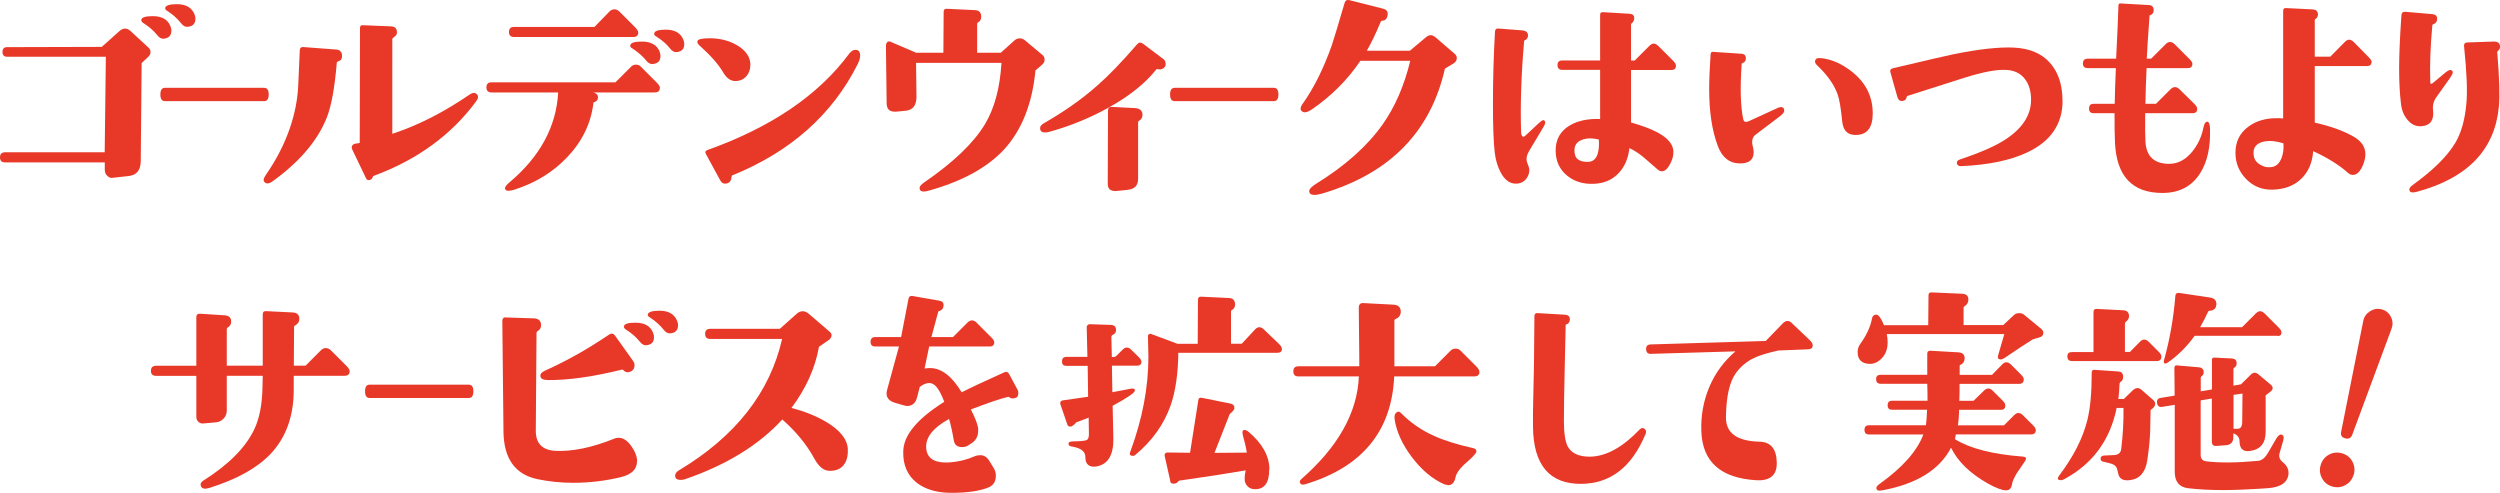
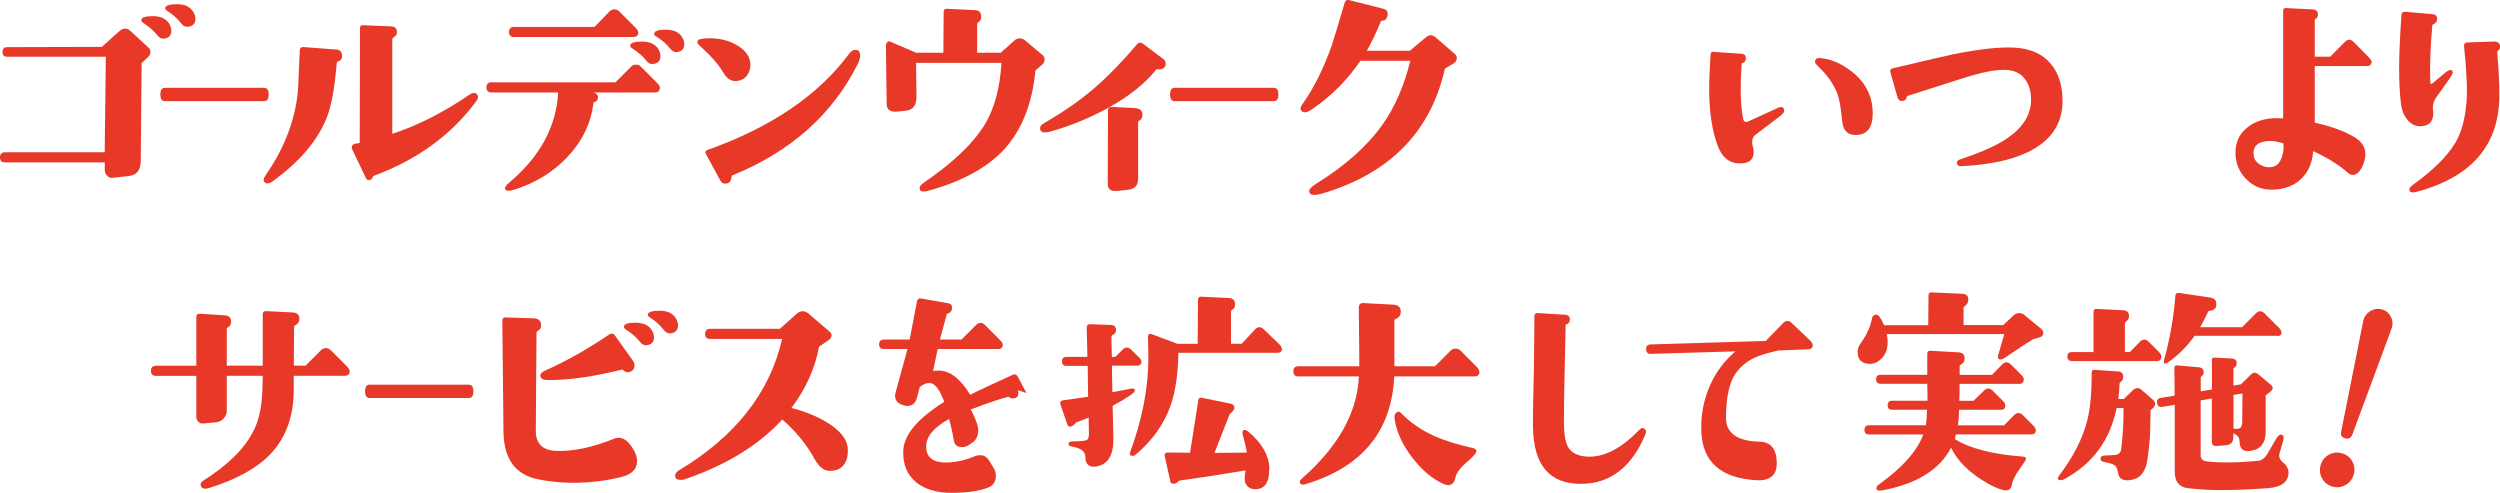
<svg xmlns="http://www.w3.org/2000/svg" id="_レイヤー_2" viewBox="0 0 281.54 55.47">
  <defs>
    <style>.cls-1{fill:#e83828;}</style>
  </defs>
  <g id="_レイヤー_1-2">
    <g>
      <path class="cls-1" d="M16.72,6.38l-.77,.72-.1,11.07c-.02,1-.46,1.55-1.34,1.65l-1.88,.21c-.19,.02-.36-.05-.52-.21-.21-.17-.31-.4-.31-.7v-.83H.57c-.38,0-.57-.19-.57-.57s.19-.57,.57-.57H11.79l.13-10.76H.8c-.34,0-.52-.18-.52-.54s.17-.54,.52-.54l10.66-.03,1.96-1.75c.22-.21,.45-.31,.67-.31,.21,0,.41,.09,.62,.28l2.01,1.86c.15,.14,.23,.3,.23,.49,0,.21-.08,.38-.23,.52Zm2.48-3.41c.07,.17,.1,.33,.1,.46,0,.57-.29,.88-.88,.93-.26,.02-.51-.13-.75-.44-.38-.48-.89-.92-1.52-1.32-.19-.12-.27-.25-.23-.39,.05-.26,.48-.39,1.29-.39,1.03,0,1.69,.38,1.99,1.14Zm2.71-1.34c.07,.17,.1,.33,.1,.46,0,.57-.29,.88-.88,.93-.26,.03-.52-.11-.77-.44-.38-.48-.88-.93-1.5-1.34-.19-.09-.27-.21-.26-.36,.07-.27,.51-.41,1.32-.41,1.03,0,1.69,.39,1.99,1.16Z" />
      <path class="cls-1" d="M30.26,10.64c0,.5-.17,.75-.52,.75h-11.16c-.35,0-.52-.25-.52-.75s.17-.75,.52-.75h11.16c.35,0,.52,.25,.52,.75Z" />
      <path class="cls-1" d="M38.52,6.33c0,.31-.15,.51-.46,.59-.07,.02-.11,.06-.13,.13-.24,2.86-.62,4.93-1.14,6.22-1.03,2.58-3.06,4.96-6.09,7.15-.33,.24-.59,.3-.8,.18-.14-.09-.21-.2-.21-.34s.08-.32,.23-.54c1.22-1.75,2.14-3.55,2.76-5.39,.52-1.55,.82-3.08,.9-4.59,.02-.33,.08-1.69,.18-4.08,.02-.26,.15-.38,.39-.36l3.72,.28c.43,.03,.65,.28,.65,.75Zm15.22,4.33c.16,.19,.11,.45-.13,.77-2.79,3.77-6.61,6.55-11.48,8.36-.1,.03-.15,.09-.15,.15-.05,.15-.15,.26-.28,.31-.26,.09-.43,0-.52-.26l-1.52-3.17c-.03-.09-.05-.16-.05-.23,0-.17,.1-.3,.31-.39,.17-.03,.37-.07,.59-.1l.03-12.95c0-.22,.11-.33,.34-.31l3.17,.13c.45,.02,.66,.25,.65,.7,0,.19-.09,.34-.26,.45s-.26,.21-.26,.3V15.07c2.85-.93,5.75-2.4,8.69-4.41,.38-.26,.67-.26,.88,0Z" />
      <path class="cls-1" d="M74.31,9.89c0,.34-.19,.52-.57,.52h-6.92c.36,.09,.53,.28,.52,.59,0,.26-.15,.43-.46,.52-.03,0-.05,.03-.05,.08-.28,2.31-1.27,4.35-2.99,6.14-1.58,1.65-3.54,2.86-5.88,3.61-.55,.17-.89,.18-1.01,.03-.05-.05-.08-.11-.08-.18,0-.15,.16-.37,.49-.65,3.46-2.91,5.29-6.29,5.5-10.14h-7.51c-.38,0-.57-.19-.57-.57s.19-.57,.57-.57h13.96l1.78-1.78c.14-.14,.32-.21,.54-.21,.21,0,.38,.07,.52,.21l1.81,1.81c.24,.24,.36,.44,.36,.59Zm-2.43-6.24c0,.34-.19,.52-.57,.52h-13.42c-.38,0-.57-.19-.57-.57s.19-.57,.57-.57h9.06l1.7-1.75c.15-.15,.34-.23,.54-.23s.39,.08,.54,.23l1.78,1.78c.24,.24,.36,.44,.36,.59Zm2.4,2.17c.07,.17,.1,.33,.1,.49,0,.55-.29,.85-.88,.9-.26,.03-.52-.11-.77-.44-.36-.45-.87-.89-1.52-1.32-.19-.09-.27-.21-.23-.36,.05-.27,.49-.41,1.32-.41,1.01,0,1.68,.38,1.99,1.14Zm2.68-1.34c.07,.17,.1,.34,.1,.49,0,.55-.29,.85-.88,.9-.26,.02-.51-.13-.75-.44-.34-.45-.85-.89-1.52-1.32-.19-.09-.27-.21-.23-.36,.05-.27,.48-.41,1.29-.41,1.03,0,1.69,.38,1.99,1.14Z" />
      <path class="cls-1" d="M84.5,7.33c0,.5-.15,.92-.45,1.26-.3,.34-.69,.52-1.17,.54-.57,.02-1.05-.31-1.44-.98-.52-.89-1.41-1.91-2.68-3.04-.19-.17-.26-.34-.21-.49,.07-.21,.52-.31,1.37-.31,1.14,0,2.14,.25,3.02,.75,1.05,.6,1.57,1.36,1.57,2.27Zm12.36-1.03c0,.26-.09,.56-.26,.9-2.86,5.71-7.58,9.9-14.16,12.56-.03,.02-.05,.07-.05,.15-.05,.52-.3,.77-.75,.77-.22,0-.4-.13-.54-.39l-1.6-2.94c-.12-.22-.06-.38,.18-.46,7.17-2.56,12.49-6.17,15.95-10.84,.22-.29,.46-.44,.7-.44,.36,0,.54,.22,.54,.67Z" />
      <path class="cls-1" d="M117.41,6.2c.15,.12,.23,.29,.23,.52,0,.21-.09,.39-.26,.54l-.77,.67c-.36,3.75-1.54,6.72-3.53,8.9-1.91,2.05-4.74,3.6-8.49,4.64-.22,.07-.41,.1-.57,.1-.31,0-.46-.14-.46-.41,0-.17,.17-.38,.52-.62,3.29-2.25,5.56-4.44,6.84-6.55,1.08-1.81,1.7-4.11,1.86-6.91h-9.62l.05,3.74c.02,1.02-.39,1.57-1.21,1.65l-1.01,.1c-.76,.07-1.14-.24-1.14-.93l-.08-6.5c0-.15,.05-.28,.15-.39,.1-.1,.22-.12,.36-.05l2.89,1.24h3.07l.03-4.59c0-.26,.12-.38,.36-.36l3.17,.15c.48,.02,.71,.28,.7,.77,0,.28-.12,.48-.36,.62-.07,.03-.1,.09-.1,.18v3.23h2.66l1.55-1.39c.17-.15,.37-.23,.59-.23,.21,0,.4,.07,.57,.21l2.01,1.68Z" />
      <path class="cls-1" d="M130.39,7.8c-.07-.03-.13-.03-.18,.03-1.26,1.58-3.07,3.03-5.44,4.33-2.06,1.14-4.23,2.02-6.5,2.66-.76,.21-1.14,.08-1.14-.39,0-.21,.15-.4,.46-.57,2.25-1.29,4.23-2.68,5.93-4.18,1.31-1.14,2.82-2.7,4.54-4.7,.19-.22,.41-.24,.67-.05l2.32,1.75c.12,.09,.19,.22,.21,.41,.05,.24-.02,.43-.22,.58-.2,.15-.42,.19-.66,.12Zm-1.73,5.19c-.02,.28-.15,.48-.39,.62-.07,.03-.1,.09-.1,.18v6.35c0,.76-.4,1.17-1.21,1.24-.24,.03-.66,.08-1.26,.13-.64,.03-.95-.23-.95-.8l.03-8.26c0-.29,.15-.43,.46-.41l2.55,.13c.6,.03,.89,.31,.88,.83Z" />
      <path class="cls-1" d="M143.97,10.64c0,.5-.17,.75-.52,.75h-11.16c-.35,0-.52-.25-.52-.75s.17-.75,.52-.75h11.16c.35,0,.52,.25,.52,.75Z" />
      <path class="cls-1" d="M163.78,6.02c.19,.15,.28,.33,.28,.52,0,.21-.1,.4-.31,.57l-1.03,.62c-1.6,7.1-6.18,11.78-13.73,14.04-.4,.12-.72,.18-.98,.18-.38,0-.57-.15-.57-.44,0-.22,.27-.5,.8-.83,3.25-2.01,5.74-4.23,7.46-6.66,1.39-1.96,2.43-4.35,3.12-7.17h-5.62c-1.43,2.12-3.23,3.93-5.42,5.44-.34,.24-.63,.36-.85,.36-.09,0-.17-.03-.26-.08-.28-.17-.27-.46,.03-.88,1.26-1.77,2.35-3.96,3.28-6.58,.19-.55,.67-2.15,1.45-4.8,.09-.28,.28-.37,.59-.28l3.74,.95c.43,.1,.59,.38,.49,.83-.09,.34-.28,.52-.59,.52-.07,0-.12,.03-.16,.1-.55,1.33-1.08,2.42-1.57,3.28h4.85l1.75-1.47c.22-.19,.42-.28,.59-.28s.37,.09,.59,.28l2.06,1.78Z" />
-       <path class="cls-1" d="M173.98,13.63c.07,.15,.03,.36-.13,.62l-1.65,2.76c-.29,.5-.36,.94-.21,1.32,.09,.21,.16,.43,.23,.67,.03,.43-.08,.81-.34,1.14-.26,.33-.6,.51-1.03,.54-.74,.05-1.34-.34-1.81-1.19-.36-.64-.59-1.38-.7-2.24-.14-1.12-.21-2.97-.21-5.55,0-2.84,.08-5.56,.23-8.15,.02-.24,.13-.35,.34-.34l2.71,.21c.43,.03,.65,.22,.67,.54,0,.29-.12,.48-.36,.57-.05,.03-.08,.07-.08,.1-.33,3.82-.44,7.23-.34,10.24,.02,.34,.1,.52,.26,.52,.09,0,.17-.05,.26-.15l1.47-1.37c.24-.22,.41-.34,.52-.34,.07,0,.12,.03,.15,.1Zm14.76-6.24c0,.33-.17,.49-.52,.49h-4.54v5.91c.65,.19,1.19,.36,1.6,.52,2.12,.77,3.17,1.71,3.17,2.81,0,.34-.07,.68-.21,1.01-.33,.77-.69,1.16-1.08,1.16-.17,0-.33-.07-.49-.21l-1.52-1.32c-.57-.48-1.12-.84-1.65-1.08-.14,1.17-.54,2.11-1.21,2.81-.71,.76-1.63,1.16-2.79,1.21-1.19,.05-2.18-.25-2.99-.9-.86-.69-1.3-1.62-1.32-2.79-.02-1.29,.52-2.25,1.6-2.89,.91-.53,2.05-.77,3.41-.72V7.87h-4.26c-.36,0-.54-.18-.54-.54s.18-.52,.54-.52h4.26V1.68c0-.22,.11-.33,.33-.31l2.97,.18c.38,.02,.56,.2,.54,.54-.02,.22-.12,.41-.31,.57-.03,.02-.05,.04-.05,.08V6.82h.41l1.65-1.65c.17-.17,.33-.26,.49-.26,.17,0,.34,.09,.52,.26l1.65,1.65c.22,.22,.34,.41,.34,.57Zm-8.67,8.33c-.57-.14-1.05-.17-1.44-.1-.86,.15-1.3,.57-1.32,1.24-.02,.5,.11,.86,.37,1.07,.27,.22,.66,.31,1.17,.3,.89-.03,1.3-.87,1.21-2.5Z" />
      <path class="cls-1" d="M200.94,12.44c0,.19-.16,.4-.49,.65l-2.76,2.09c-.36,.28-.46,.73-.28,1.37,.05,.19,.08,.39,.08,.59,0,.88-.55,1.3-1.65,1.26-1.12-.03-1.92-.7-2.4-1.99-.64-1.72-.96-3.84-.96-6.37,0-1,.05-2.3,.16-3.92,.02-.21,.11-.3,.28-.28l3.15,.21c.38,.02,.56,.2,.54,.54,0,.26-.13,.43-.39,.52-.05,.02-.08,.04-.08,.08-.19,2.75-.13,4.83,.18,6.24,.07,.31,.28,.38,.64,.21l3.1-1.42c.05-.02,.1-.04,.15-.08,.14-.05,.26-.08,.36-.08,.24,0,.36,.13,.36,.39Zm9.96,.33c0,1.62-.64,2.43-1.93,2.43-.9,0-1.39-.49-1.5-1.47-.15-1.55-.33-2.6-.54-3.15-.4-1.08-1.16-2.16-2.3-3.23-.24-.22-.29-.44-.16-.65,.09-.14,.29-.19,.62-.15,.84,.09,1.67,.37,2.48,.85,2.22,1.32,3.33,3.11,3.33,5.37Z" />
      <path class="cls-1" d="M232.28,11.33c0,2.63-1.32,4.58-3.97,5.83-1.88,.89-4.34,1.41-7.41,1.55-.31,.02-.48-.09-.52-.31-.04-.21,.08-.35,.33-.44,2.29-.76,4.01-1.51,5.16-2.27,1.91-1.26,2.86-2.74,2.86-4.46,0-.93-.22-1.69-.65-2.27-.46-.65-1.14-1.01-2.04-1.08-1.1-.09-2.76,.22-4.98,.93l-6.24,1.99c-.07,.02-.1,.07-.1,.15-.04,.22-.17,.36-.41,.41-.33,.07-.54-.09-.65-.49l-.77-2.73c-.07-.24,.03-.4,.31-.46,3.78-.89,6.05-1.42,6.79-1.57,2.87-.58,5.14-.83,6.81-.75,1.77,.09,3.13,.66,4.06,1.72,.94,1.06,1.41,2.48,1.41,4.27Z" />
-       <path class="cls-1" d="M248.88,14.53c.07,2.01-.29,3.66-1.08,4.93-.93,1.51-2.36,2.27-4.28,2.27-3.39,0-5.17-1.89-5.34-5.68-.04-.76-.05-1.86-.05-3.3h-2.35c-.34,0-.52-.17-.52-.52,0-.36,.17-.54,.52-.54h2.37c.02-1.15,.06-2.49,.13-4.02h-3.17c-.36,0-.54-.17-.54-.52s.18-.54,.54-.54h3.2c.14-2.68,.22-4.68,.26-5.99,0-.17,.09-.25,.26-.23l3.17,.18c.36,.02,.54,.22,.54,.59,0,.29-.15,.48-.44,.57-.02,.02-.03,.04-.03,.08-.19,2.6-.29,4.2-.31,4.8h.49l1.65-1.65c.15-.15,.32-.23,.49-.23s.33,.08,.49,.23l1.68,1.68c.22,.22,.34,.4,.34,.54,0,.33-.17,.49-.52,.49h-4.64c-.07,1.36-.11,2.7-.13,4.02h1.19l1.65-1.65c.15-.15,.32-.23,.49-.23s.33,.08,.49,.23l1.68,1.65c.22,.22,.33,.41,.33,.57,0,.33-.18,.49-.54,.49h-5.32c-.02,1.57,0,2.63,.03,3.2,.1,1.69,1.01,2.52,2.74,2.5,.95-.02,1.79-.47,2.53-1.37,.64-.79,1.06-1.69,1.26-2.71,.09-.43,.22-.65,.41-.67,.21,0,.32,.28,.34,.83Z" />
      <path class="cls-1" d="M267.08,6.95c0,.33-.18,.49-.54,.49h-5.86v6.37c1.79,.4,3.26,.93,4.41,1.6,.86,.5,1.29,1.15,1.29,1.96,0,.38-.09,.77-.26,1.19-.31,.76-.7,1.14-1.16,1.14-.19,0-.37-.08-.54-.23-.95-.86-2.25-1.68-3.92-2.45-.09,1.32-.55,2.37-1.38,3.15s-1.91,1.17-3.24,1.19c-1.15,.02-2.13-.38-2.93-1.2-.8-.82-1.2-1.8-1.2-2.95,0-1.24,.47-2.21,1.42-2.92,.86-.65,1.93-.98,3.2-.98,.24,0,.49,0,.75,.03V1.22c0-.22,.11-.33,.33-.31l3.02,.15c.34,.02,.53,.19,.57,.52,.02,.24-.09,.44-.31,.59-.04,.02-.05,.04-.05,.08V6.38h1.75l1.63-1.65c.17-.17,.33-.26,.49-.26,.17,0,.34,.09,.52,.26l1.65,1.68c.24,.24,.36,.42,.36,.54Zm-9.93,9.19c-.79-.24-1.46-.32-2.01-.23-1.01,.15-1.46,.68-1.34,1.57,.05,.45,.29,.8,.72,1.06,.38,.24,.8,.34,1.26,.28,.53-.05,.92-.4,1.16-1.03,.19-.5,.26-1.05,.21-1.65Z" />
      <path class="cls-1" d="M276.17,7.98c.03,.05,.05,.11,.05,.18,0,.12-.12,.35-.36,.7l-1.47,2.06c-.33,.45-.46,.95-.39,1.5,.12,1.08-.28,1.68-1.19,1.78-.67,.09-1.24-.15-1.7-.72-.4-.48-.64-1.07-.72-1.78-.14-1.14-.21-2.46-.21-3.97,0-1.6,.09-3.61,.26-6.04,.02-.26,.17-.38,.46-.36l2.99,.26c.4,.03,.58,.22,.57,.57-.02,.29-.16,.48-.44,.57-.05,.02-.09,.05-.1,.1-.22,2.41-.3,4.56-.23,6.45,0,.21,.1,.22,.31,.05l1.39-1.16c.38-.31,.64-.37,.77-.18Zm5.37-2.81c.03,.24-.05,.44-.26,.59-.04,.03-.05,.08-.05,.13,.24,2.87,.3,4.92,.18,6.14-.46,4.85-3.54,8.04-9.24,9.57-.45,.12-.71,.09-.8-.1-.1-.21,0-.43,.34-.67,2.27-1.63,3.85-3.19,4.75-4.67,.69-1.12,1.12-2.61,1.29-4.46,.14-1.36,.05-3.53-.26-6.53-.02-.24,.1-.37,.36-.39l2.92-.1c.48-.02,.74,.15,.77,.49Z" />
      <path class="cls-1" d="M39.38,41.8c0,.34-.19,.52-.57,.52h-5.73v1.57c0,2.99-.88,5.41-2.63,7.25-1.51,1.58-3.82,2.86-6.91,3.82-.46,.14-.77,.08-.9-.18-.03-.09-.05-.16-.05-.23,0-.15,.12-.31,.36-.46,2.8-1.77,4.7-3.68,5.68-5.73,.58-1.2,.89-2.77,.93-4.7l.03-1.34h-4.05v3.92c0,.34-.12,.64-.35,.89-.23,.25-.51,.39-.84,.43l-1.47,.13c-.21,.02-.39-.05-.54-.19-.15-.15-.23-.32-.23-.53v-4.64h-4.52c-.4,0-.59-.19-.59-.57s.2-.57,.59-.57h4.52v-5.47c0-.27,.14-.4,.41-.39l2.76,.18c.52,.03,.77,.28,.75,.72,0,.31-.14,.53-.41,.67-.05,.03-.08,.09-.08,.18v4.1h4.05v-5.78c0-.26,.14-.38,.41-.36l2.99,.15c.5,.03,.74,.29,.72,.77-.02,.31-.18,.54-.49,.7-.07,.03-.1,.08-.1,.13l-.03,4.39h1.32l1.75-1.75c.15-.15,.34-.23,.54-.23s.39,.08,.54,.23l1.78,1.78c.24,.24,.36,.44,.36,.59Z" />
      <path class="cls-1" d="M53.31,44.07c0,.5-.17,.75-.52,.75h-11.16c-.35,0-.52-.25-.52-.75s.17-.75,.52-.75h11.16c.35,0,.52,.25,.52,.75Z" />
      <path class="cls-1" d="M71.74,51.94c0,.89-.59,1.49-1.78,1.78-1.74,.43-3.54,.65-5.42,.65-1.38,0-2.72-.14-4.02-.41-2.51-.53-3.78-2.31-3.82-5.34l-.13-12.51c0-.1,.03-.19,.1-.27,.07-.08,.15-.11,.26-.09l3.17,.1c.57,.02,.84,.28,.83,.8,0,.29-.14,.51-.41,.65-.07,.05-.1,.11-.1,.18l-.08,10.99c-.02,1.44,.71,2.21,2.17,2.3,1.96,.1,4.22-.37,6.79-1.42,.12-.03,.24-.05,.36-.05,.52,0,.99,.31,1.43,.93,.44,.62,.66,1.2,.66,1.73Zm-.41-11.22c.09,.12,.13,.26,.13,.41,0,.28-.1,.48-.28,.62-.36,.24-.68,.23-.95-.03-.05-.09-.14-.11-.26-.08-3.2,.79-5.95,1.18-8.26,1.16-.52,0-.8-.14-.85-.41-.05-.26,.12-.47,.52-.65,2.41-1.08,4.81-2.43,7.2-4.05,.27-.19,.51-.15,.7,.13l2.06,2.89Zm2.22-3.23c.07,.17,.1,.34,.1,.49,0,.55-.29,.85-.88,.9-.26,.02-.51-.13-.75-.44-.38-.48-.89-.92-1.52-1.32-.19-.12-.27-.25-.23-.39,.05-.26,.48-.39,1.29-.39,1.03,0,1.69,.38,1.99,1.14Zm2.71-1.34c.07,.17,.1,.33,.1,.46,0,.57-.29,.88-.88,.93-.26,.03-.52-.11-.77-.44-.38-.48-.88-.93-1.5-1.34-.19-.09-.28-.21-.26-.36,.07-.27,.51-.41,1.32-.41,1.03,0,1.69,.39,1.99,1.16Z" />
      <path class="cls-1" d="M95.47,50.54c.05,.76-.1,1.37-.46,1.83s-.91,.68-1.65,.65c-.62-.03-1.17-.49-1.65-1.37-.86-1.58-2.06-3.05-3.61-4.41-2.63,2.87-6.27,5.11-10.91,6.71-.26,.09-.5,.11-.72,.08-.29-.03-.44-.19-.44-.46,0-.22,.14-.42,.41-.59,6.38-3.82,10.26-8.76,11.64-14.81h-8.1c-.38,0-.57-.19-.57-.57s.19-.57,.57-.57h7.84l1.91-1.7c.21-.19,.43-.28,.67-.28,.22,0,.45,.09,.67,.28l2.32,1.99c.17,.14,.26,.28,.26,.44s-.09,.32-.26,.49l-1.16,.8c-.43,2.41-1.46,4.7-3.1,6.89,1.46,.38,2.75,.89,3.87,1.55,1.58,.93,2.41,1.95,2.48,3.07Z" />
-       <path class="cls-1" d="M114.63,43.94c.03,.1,.05,.21,.05,.31,0,.33-.11,.52-.34,.57-.12,.03-.22,.05-.31,.05-.15,0-.28-.05-.36-.15-.03-.03-.08-.04-.13-.03-.77,.17-2.18,.65-4.21,1.42,.43,.83,.7,1.49,.8,1.99,.02,.1,.03,.22,.03,.36,0,.64-.23,1.11-.7,1.42l-.39,.26c-.21,.14-.45,.21-.72,.21-.53,0-.84-.24-.93-.72-.17-1-.35-1.81-.54-2.45-1.72,.95-2.58,1.98-2.58,3.1,0,1.34,.93,1.94,2.79,1.78,.89-.07,1.78-.29,2.66-.67,.21-.09,.42-.13,.65-.13,.41,0,.76,.22,1.03,.67l.49,.8c.15,.26,.23,.53,.23,.83,0,.65-.27,1.09-.8,1.32-.98,.41-2.38,.62-4.21,.62-1.6,0-2.89-.37-3.87-1.11-1.08-.84-1.6-2.04-1.55-3.59,.05-1.81,1.59-3.65,4.62-5.55-.46-1.22-.93-1.91-1.39-2.06-.41-.14-.87,0-1.37,.39l-.31,1.19c-.17,.64-.54,.95-1.11,.95-.1,0-.24-.03-.41-.08l-.96-.28c-.64-.19-.95-.54-.95-1.06,0-.12,.03-.27,.08-.46l1.32-4.82h-2.68c-.34,0-.52-.17-.52-.52s.17-.54,.52-.54h2.92l.83-4.31c.05-.26,.21-.36,.49-.31l2.97,.52c.41,.07,.57,.31,.46,.72-.05,.22-.2,.37-.44,.44-.07,.02-.11,.04-.13,.08l-.77,2.86h2.43l1.65-1.65c.15-.15,.32-.23,.49-.23s.34,.08,.49,.23l1.68,1.68c.22,.22,.34,.4,.34,.54,0,.33-.17,.49-.52,.49h-6.81l-.52,2.48c.24-.03,.45-.05,.62-.05,1.27,0,2.46,.91,3.56,2.73,1.01-.52,2.61-1.26,4.77-2.24,.26-.12,.46-.05,.59,.21l.98,1.83Z" />
+       <path class="cls-1" d="M114.63,43.94c.03,.1,.05,.21,.05,.31,0,.33-.11,.52-.34,.57-.12,.03-.22,.05-.31,.05-.15,0-.28-.05-.36-.15-.03-.03-.08-.04-.13-.03-.77,.17-2.18,.65-4.21,1.42,.43,.83,.7,1.49,.8,1.99,.02,.1,.03,.22,.03,.36,0,.64-.23,1.11-.7,1.42l-.39,.26c-.21,.14-.45,.21-.72,.21-.53,0-.84-.24-.93-.72-.17-1-.35-1.81-.54-2.45-1.72,.95-2.58,1.98-2.58,3.1,0,1.34,.93,1.94,2.79,1.78,.89-.07,1.78-.29,2.66-.67,.21-.09,.42-.13,.65-.13,.41,0,.76,.22,1.03,.67l.49,.8c.15,.26,.23,.53,.23,.83,0,.65-.27,1.09-.8,1.32-.98,.41-2.38,.62-4.21,.62-1.6,0-2.89-.37-3.87-1.11-1.08-.84-1.6-2.04-1.55-3.59,.05-1.81,1.59-3.65,4.62-5.55-.46-1.22-.93-1.91-1.39-2.06-.41-.14-.87,0-1.37,.39l-.31,1.19c-.17,.64-.54,.95-1.11,.95-.1,0-.24-.03-.41-.08c-.64-.19-.95-.54-.95-1.06,0-.12,.03-.27,.08-.46l1.32-4.82h-2.68c-.34,0-.52-.17-.52-.52s.17-.54,.52-.54h2.92l.83-4.31c.05-.26,.21-.36,.49-.31l2.97,.52c.41,.07,.57,.31,.46,.72-.05,.22-.2,.37-.44,.44-.07,.02-.11,.04-.13,.08l-.77,2.86h2.43l1.65-1.65c.15-.15,.32-.23,.49-.23s.34,.08,.49,.23l1.68,1.68c.22,.22,.34,.4,.34,.54,0,.33-.17,.49-.52,.49h-6.81l-.52,2.48c.24-.03,.45-.05,.62-.05,1.27,0,2.46,.91,3.56,2.73,1.01-.52,2.61-1.26,4.77-2.24,.26-.12,.46-.05,.59,.21l.98,1.83Z" />
      <path class="cls-1" d="M128.55,40.69c0,.33-.16,.49-.49,.49h-2.84l.05,2.99c.26-.05,.97-.19,2.14-.41,.12-.02,.22,0,.3,.03,.08,.03,.11,.11,.09,.23-.05,.24-.89,.8-2.5,1.68l.08,3.69c.03,1.89-.62,2.94-1.96,3.15-.38,.05-.67-.01-.88-.19-.21-.18-.31-.46-.31-.84,.02-.58-.39-.97-1.21-1.16l-.23-.05c-.31-.03-.46-.14-.46-.31-.02-.17,.13-.27,.44-.28l.85-.03c.4-.02,.66-.07,.8-.15,.14-.09,.21-.31,.21-.67l-.03-1.83c-.46,.19-.94,.37-1.42,.54-.07,.14-.24,.29-.52,.46-.28,.05-.44-.05-.49-.31l-.77-2.24c-.03-.22,.06-.35,.28-.39l2.86-.41-.05-3.48h-2.4c-.33,0-.49-.16-.49-.49,0-.34,.16-.52,.49-.52h2.37l-.08-3.35c0-.09,.03-.16,.1-.23s.15-.1,.23-.1l2.4,.08c.4,.02,.58,.22,.57,.59,0,.24-.11,.41-.34,.52-.12,.05-.18,.14-.18,.26l.05,2.24h.21c.12,0,.22-.04,.31-.13l.7-.7c.15-.15,.31-.23,.46-.23,.17,0,.34,.08,.49,.23l.85,.83c.21,.21,.31,.38,.31,.52Zm15.82-1.42c0,.31-.17,.46-.52,.46h-11.15c-.03,2.41-.33,4.4-.88,5.96-.76,2.13-2.09,3.99-4,5.57-.07,.05-.14,.08-.21,.08-.33,0-.44-.14-.34-.41,1.38-3.72,2.06-7.3,2.06-10.76,0,.05-.02-.71-.05-2.3,0-.12,.04-.2,.13-.23,.03-.03,.08-.05,.13-.05s.11,.02,.18,.05l2.89,1.08h2.27l.03-4.95c0-.26,.12-.38,.36-.36l3.12,.15c.48,.02,.71,.28,.7,.77-.02,.28-.14,.47-.36,.59-.07,.03-.1,.09-.1,.18v3.61h1.21l1.52-1.63c.14-.15,.29-.23,.46-.23s.34,.08,.49,.23l1.7,1.63c.22,.21,.34,.39,.34,.54Zm-1.44,13.57c.02,1.5-.51,2.25-1.57,2.25-.53,0-.9-.23-1.11-.7-.12-.27-.11-.75,.03-1.42-1.77,.31-4.22,.69-7.35,1.14-.12,0-.21,.05-.28,.15-.12,.14-.28,.21-.49,.21-.26,0-.39-.14-.39-.41l-.62-2.76c0-.22,.11-.34,.34-.34l2.53,.03,.93-5.93c.03-.22,.16-.31,.39-.26l3.23,.65c.33,.07,.47,.26,.44,.57-.03,.1-.11,.22-.23,.34-.17,.15-.28,.26-.31,.31l-1.7,4.33,3.64-.03c-.07-.5-.22-1.17-.46-2.01-.02-.1-.03-.19-.03-.26,0-.19,.08-.28,.23-.28,.14,0,.29,.07,.46,.21,1.55,1.31,2.33,2.72,2.35,4.23Z" />
      <path class="cls-1" d="M166.61,41.87c0,.34-.19,.52-.57,.52h-9.03c-.28,6.18-3.62,10.23-10.04,12.15-.26,.07-.43,.04-.52-.08-.12-.17-.09-.34,.08-.49,4.16-3.63,6.33-7.49,6.5-11.58h-6.81c-.38,0-.57-.19-.57-.57s.19-.57,.57-.57h6.86c0-.43,0-1.64-.03-3.64l-.03-2.99c0-.15,.04-.27,.12-.36,.08-.09,.19-.13,.35-.13l3.43,.18c.57,.03,.84,.31,.83,.83-.02,.38-.22,.65-.62,.8-.07,.03-.1,.09-.1,.15v5.16h4.57l1.78-1.78c.14-.14,.32-.21,.54-.21s.4,.07,.54,.21l1.78,1.78c.24,.24,.36,.45,.36,.62Zm-1.76,10.48c-.55,.53-.86,1-.93,1.39-.12,.6-.4,.9-.83,.9-.1-.02-.25-.05-.44-.1-1.32-.58-2.53-1.59-3.62-3.02-1.09-1.43-1.75-2.86-1.97-4.28-.05-.33,0-.57,.13-.72,.19-.21,.39-.21,.59,0,1.05,1.07,2.29,1.93,3.74,2.58,1.15,.52,2.62,.97,4.39,1.37,.24,.05,.36,.17,.36,.36,0,.14-.21,.4-.62,.8-.26,.24-.53,.48-.8,.72Z" />
      <path class="cls-1" d="M185.31,48.89c-1.55,3.72-3.96,5.58-7.25,5.6-3.56,.02-5.37-2.12-5.42-6.4-.02-.84,0-1.94,.03-3.3l.08-3.69,.05-5.5c0-.24,.12-.35,.36-.34l3.04,.18c.41,.02,.61,.21,.59,.57-.02,.27-.15,.45-.39,.52-.05,.02-.08,.04-.08,.08l-.1,4.44c-.07,2.96-.1,5.09-.1,6.4s.15,2.31,.44,2.84c.41,.76,1.24,1.14,2.48,1.14,1.81-.02,3.68-1.04,5.62-3.07,.19-.19,.38-.21,.57-.05,.16,.15,.18,.35,.08,.59Z" />
      <path class="cls-1" d="M204.14,38.85c.02,.31-.15,.47-.52,.49l-3.35,.13c-1.24,.28-2.16,.56-2.76,.85-.81,.4-1.48,.95-2.01,1.68-.72,.98-1.1,2.63-1.13,4.95-.04,1.81,1.23,2.73,3.79,2.79,1.24,.03,1.88,.79,1.93,2.27,.03,.76-.15,1.3-.55,1.64s-.99,.48-1.77,.43c-3.99-.24-6.05-2.07-6.17-5.5-.07-1.74,.23-3.4,.89-4.98s1.65-2.92,2.95-4.03l-9.52,.28c-.34,.02-.52-.15-.54-.52-.02-.34,.15-.52,.49-.54l12.98-.39,1.93-1.99c.17-.17,.34-.26,.52-.26s.33,.07,.46,.21l2.01,1.91c.24,.22,.36,.41,.36,.57Z" />
      <path class="cls-1" d="M229.97,37.85c-.09,.09-.43,.21-1.03,.36-.65,.4-1.73,1.1-3.22,2.12-.16,.1-.28,.15-.39,.15-.29,0-.4-.15-.31-.46l.7-2.4h-13.24c.07,.33,.1,.64,.1,.93,0,.88-.31,1.56-.93,2.04-.34,.28-.71,.4-1.11,.39-.89-.03-1.34-.48-1.34-1.34,0-.33,.1-.64,.31-.93,.71-.98,1.14-1.94,1.32-2.89,.05-.24,.2-.37,.44-.39,.26-.02,.56,.38,.9,1.19h4.98l.03-3.35c0-.24,.11-.35,.34-.34l3.43,.15c.5,.02,.74,.25,.72,.7-.02,.31-.16,.55-.44,.72-.07,.03-.1,.09-.1,.15v1.96h4.46l1.14-1.06c.15-.17,.35-.27,.59-.28,.24-.02,.44,.03,.59,.15l1.91,1.57c.33,.26,.38,.54,.16,.85Zm-.7,10.55c0,.34-.17,.52-.52,.52h-8.49c-.02,.14-.05,.32-.1,.54,1.69,1.05,4.23,1.7,7.64,1.96,.24,.02,.36,.09,.36,.23,0,.09-.04,.19-.13,.31-.48,.69-.78,1.13-.9,1.32-.31,.53-.48,.91-.52,1.14-.07,.53-.29,.8-.67,.8-.46,0-1.14-.25-2.04-.75-2.03-1.14-3.42-2.49-4.18-4.05-1.29,2.48-3.87,4.08-7.74,4.8-.45,.09-.67,0-.67-.26,0-.14,.12-.29,.36-.46,2.6-1.86,4.24-3.72,4.93-5.57h-6.11c-.34,0-.52-.17-.52-.52s.17-.52,.52-.52h6.4c.05-.27,.09-.86,.13-1.75h-3.95c-.33,0-.49-.16-.49-.49,0-.34,.16-.52,.49-.52h4c0-.52,0-1.15-.03-1.91h-5.24c-.34,0-.52-.17-.52-.52s.17-.49,.52-.49h5.24v-2.37c0-.24,.12-.35,.36-.34l3.15,.18c.48,.03,.71,.27,.7,.7-.02,.34-.17,.58-.46,.7-.07,.02-.1,.06-.1,.13v1.01h3.64l1.16-1.19c.15-.15,.31-.23,.46-.23,.17,0,.34,.08,.49,.23l1.19,1.19c.19,.19,.28,.35,.28,.49,0,.34-.17,.52-.52,.52h-6.71c0,.67,0,1.31-.03,1.91h1.6l1.19-1.16c.15-.15,.32-.23,.49-.23,.15,0,.31,.08,.46,.23l1.16,1.16c.19,.19,.28,.36,.28,.52,0,.33-.16,.49-.49,.49h-4.72c0,.62-.04,1.2-.13,1.75h5.19l1.16-1.16c.16-.15,.31-.23,.46-.23,.17,0,.33,.08,.49,.23l1.19,1.19c.19,.19,.28,.35,.28,.49Z" />
      <path class="cls-1" d="M242.58,45.15c.09,.1,.13,.21,.13,.31,0,.15-.07,.31-.21,.46l-.31,.26c-.02,1.34-.04,2.18-.05,2.53-.05,1.02-.16,2.07-.33,3.17-.21,1.32-.85,2.06-1.94,2.19-.76,.1-1.2-.14-1.32-.72-.09-.4-.15-.62-.18-.67-.12-.24-.35-.4-.7-.49l-.85-.21c-.17-.03-.26-.15-.26-.34,0-.21,.14-.32,.41-.34l1.08-.05c.5-.02,.77-.24,.83-.67,.19-1.55,.28-3.1,.26-4.64h-.77c-.74,3.61-2.69,6.28-5.86,8-.24,.14-.45,.17-.62,.1-.21-.05-.2-.22,.03-.52,1.6-2.12,2.65-4.19,3.15-6.22,.33-1.32,.49-3.1,.49-5.32,0-.24,.1-.35,.31-.33l2.66,.18c.38,.02,.57,.22,.57,.62,0,.24-.09,.42-.26,.54-.09,.05-.14,.14-.15,.26-.02,.57-.06,1.13-.13,1.68h.62l1.06-1.03c.33-.26,.64-.26,.93,0l1.42,1.24Zm.83-5.01c0,.34-.17,.52-.52,.52h-9.55c-.34,0-.52-.17-.52-.52s.17-.49,.52-.49h2.42v-4.52c0-.24,.12-.35,.36-.34l2.97,.15c.46,.02,.69,.26,.67,.72-.02,.22-.12,.4-.31,.54-.1,.07-.15,.16-.15,.28v3.15h.57l1.14-1.16c.15-.15,.31-.23,.46-.23,.17,0,.34,.08,.49,.23l1.16,1.16c.19,.19,.28,.35,.28,.49Zm14.32,13.11c-.04,1.05-.83,1.63-2.37,1.73-2.06,.14-3.73,.21-5,.21-1.48,0-2.8-.07-3.95-.21-1-.12-1.5-.74-1.5-1.86v-7.53l-1.42,.23c-.33,.05-.52-.09-.57-.44-.05-.33,.09-.52,.41-.57l1.57-.26-.03-3.12c0-.1,.03-.18,.08-.23,.05-.05,.13-.07,.23-.05l2.42,.21c.38,.03,.57,.22,.57,.57,0,.19-.08,.34-.23,.44-.07,.03-.1,.09-.1,.15v1.55l1.26-.21v-3.33c0-.19,.09-.27,.28-.26l1.96,.1c.38,.02,.56,.21,.54,.59,0,.19-.09,.34-.28,.46-.05,.03-.08,.09-.08,.15v1.86l.85-.15,1.13-1.11c.26-.26,.54-.26,.85,0l1.42,1.19c.24,.26,.22,.5-.05,.72l-.57,.44v4.1c0,1.29-.59,2.01-1.78,2.17-.76,.1-1.14-.25-1.16-1.06,0-.45-.23-.76-.7-.93v.41c0,.58-.28,.89-.85,.93l-1.03,.08c-.36,.03-.54-.13-.54-.49v-4.85l-1.26,.21v6.14c0,.43,.21,.67,.62,.72,1.5,.19,3.44,.17,5.83-.05,.43-.03,.82-.35,1.16-.95l.9-1.55c.21-.34,.4-.5,.57-.46,.26,.05,.33,.28,.21,.7l-.41,1.42c-.1,.38,.02,.71,.36,.98,.45,.36,.66,.77,.65,1.21Zm-.8-15.84c0,.33-.16,.46-.49,.41h-9.29c-.91,1.26-1.93,2.26-3.04,3.02-.1,.07-.19,.1-.26,.1-.17,0-.22-.15-.13-.44,.64-2.3,1.06-4.7,1.26-7.17,.02-.26,.16-.37,.44-.34l3.48,.52c.46,.07,.7,.31,.7,.72,0,.48-.26,.74-.77,.77-.07,0-.12,.03-.16,.1-.22,.5-.52,1.08-.9,1.75h4.72l1.57-1.57c.16-.15,.31-.23,.46-.23,.17,0,.33,.08,.49,.23l1.57,1.57c.22,.22,.34,.4,.34,.54Zm-4.39,6.91l-1.01,.15v3.82h.46c.34,0,.52-.27,.52-.8l.03-3.17Z" />
      <path class="cls-1" d="M265.06,53.44c-.14,.52-.44,.91-.9,1.17-.46,.27-.95,.33-1.47,.19-.52-.14-.91-.44-1.17-.9s-.33-.95-.19-1.47c.14-.53,.44-.93,.9-1.2,.46-.27,.95-.33,1.48-.19,.53,.14,.93,.44,1.19,.91,.26,.46,.32,.96,.18,1.49Zm4.27-16.43l-4.43,11.95c-.14,.37-.4,.51-.8,.4-.38-.1-.53-.35-.45-.73l2.49-12.48c.09-.47,.35-.84,.76-1.1,.42-.26,.86-.33,1.32-.21,.47,.12,.81,.4,1.03,.84,.22,.43,.25,.88,.07,1.33Z" />
    </g>
  </g>
</svg>